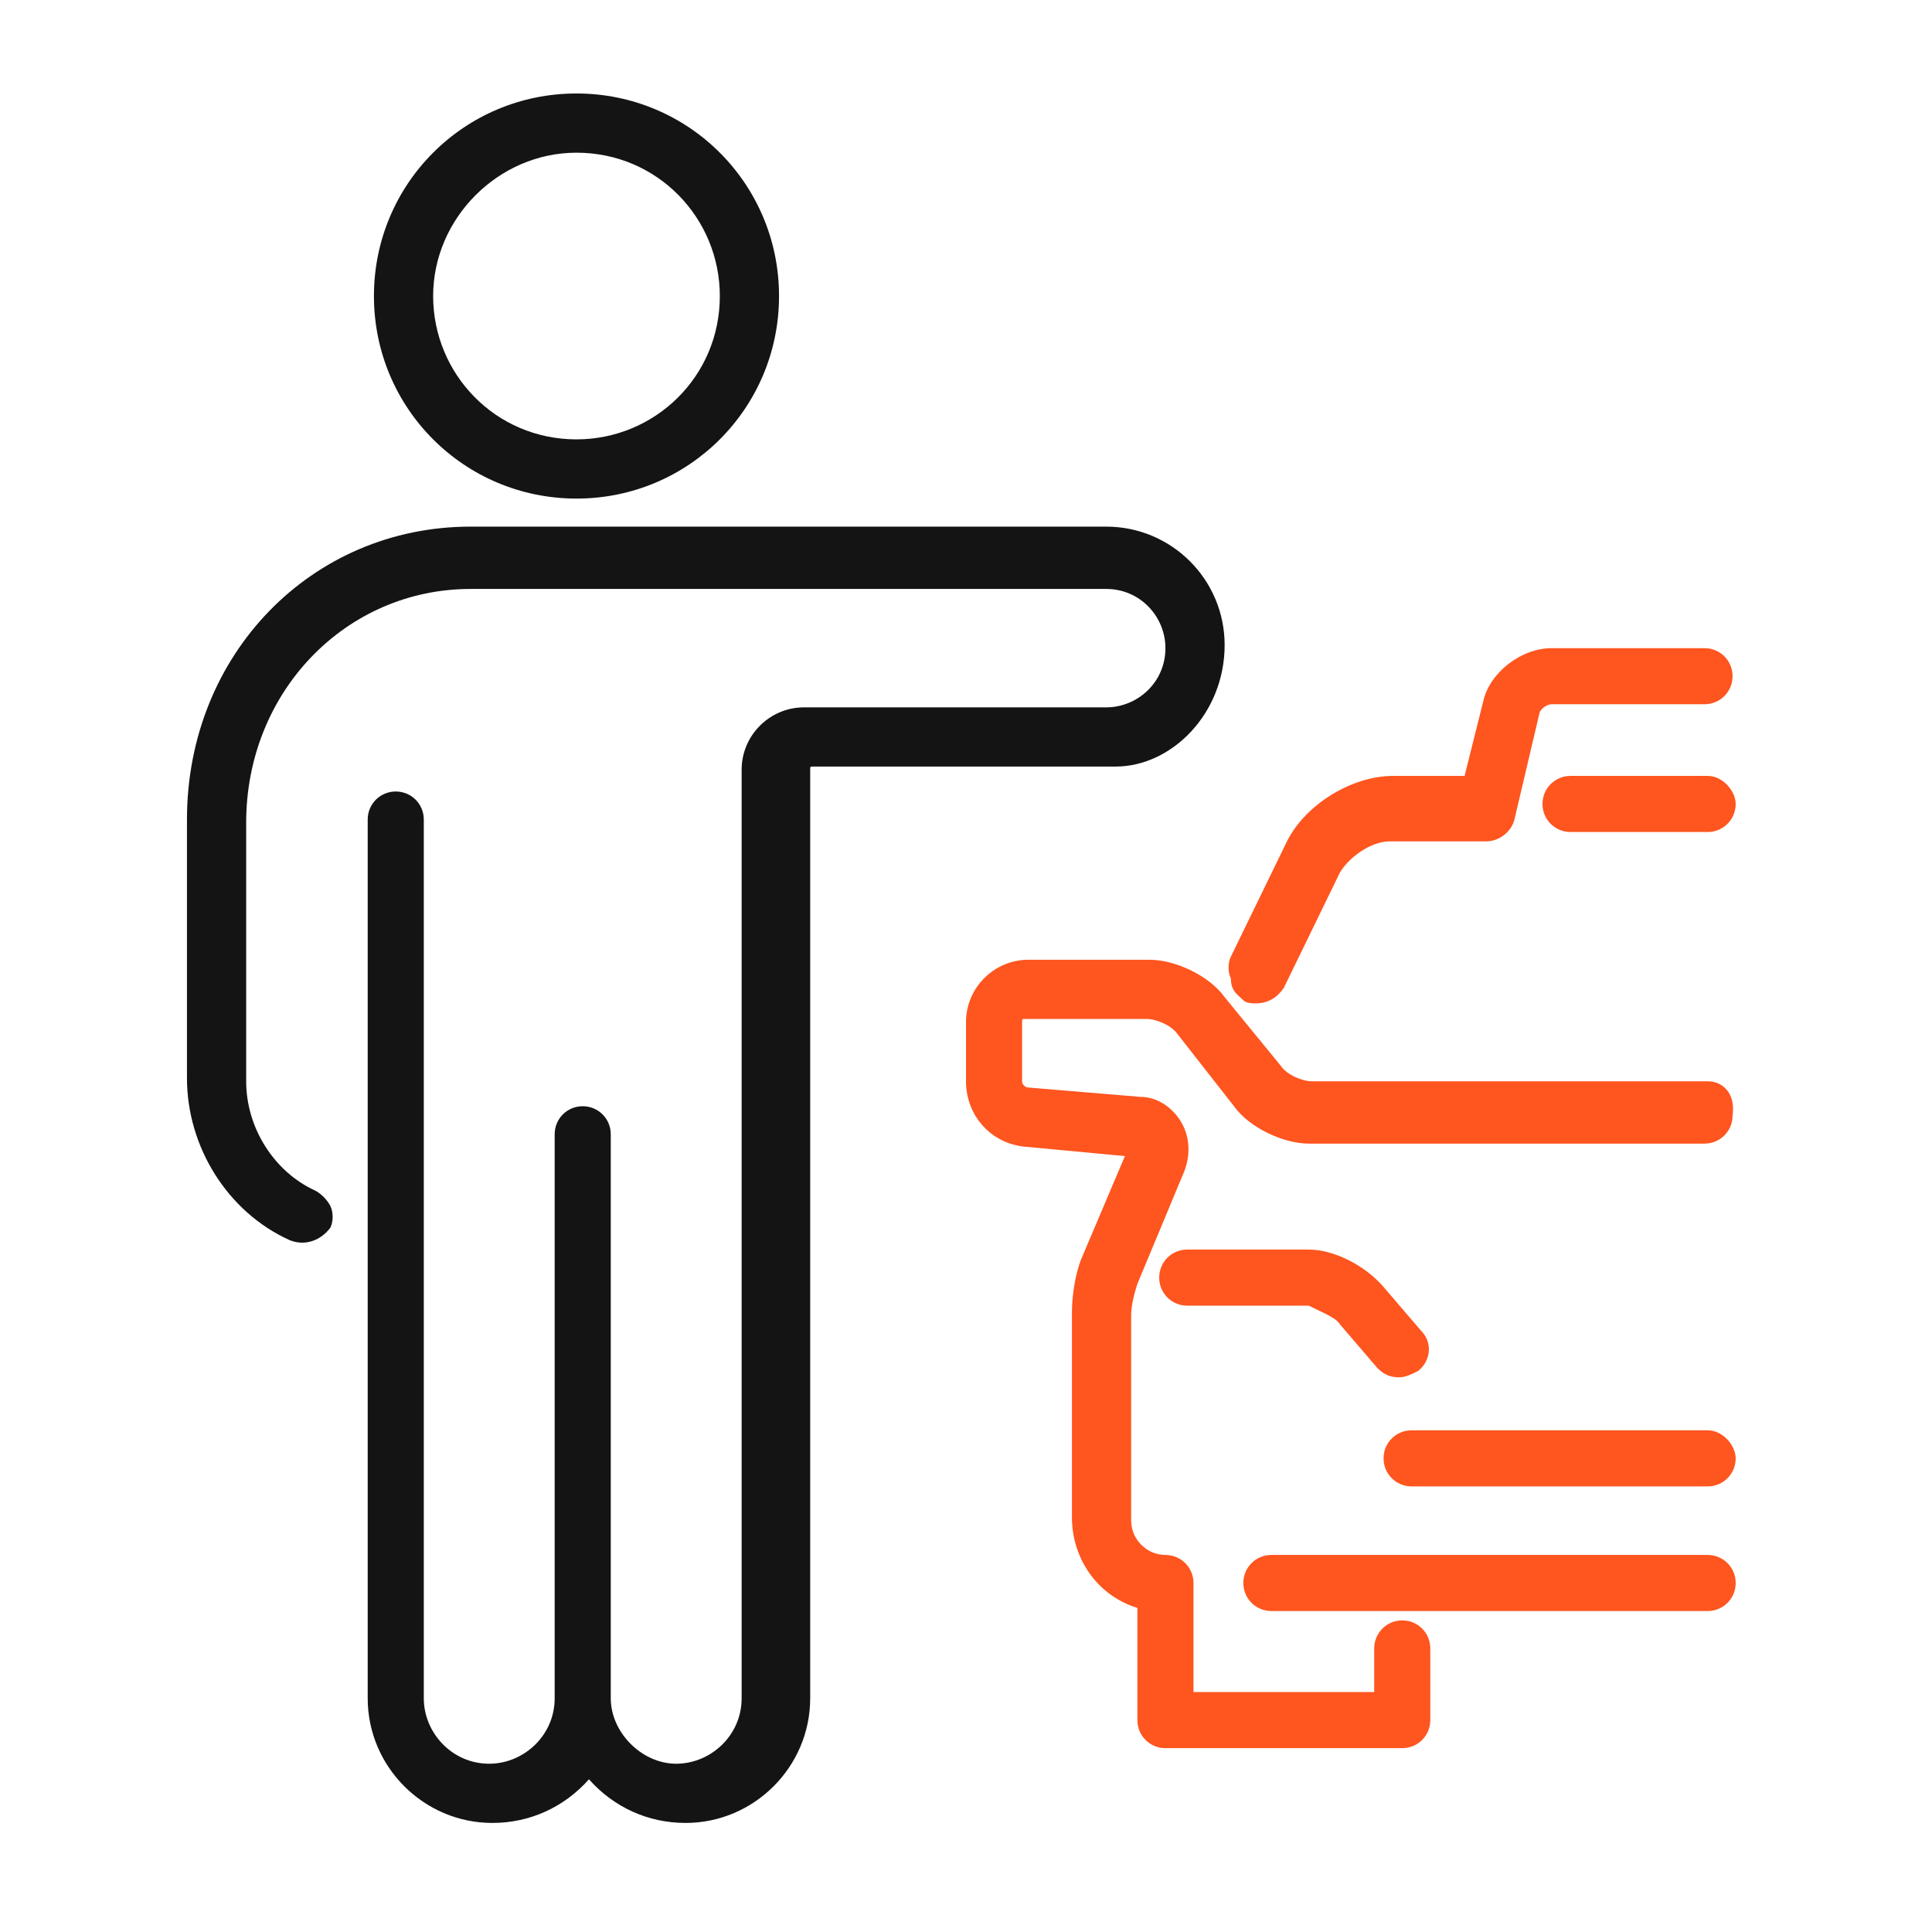
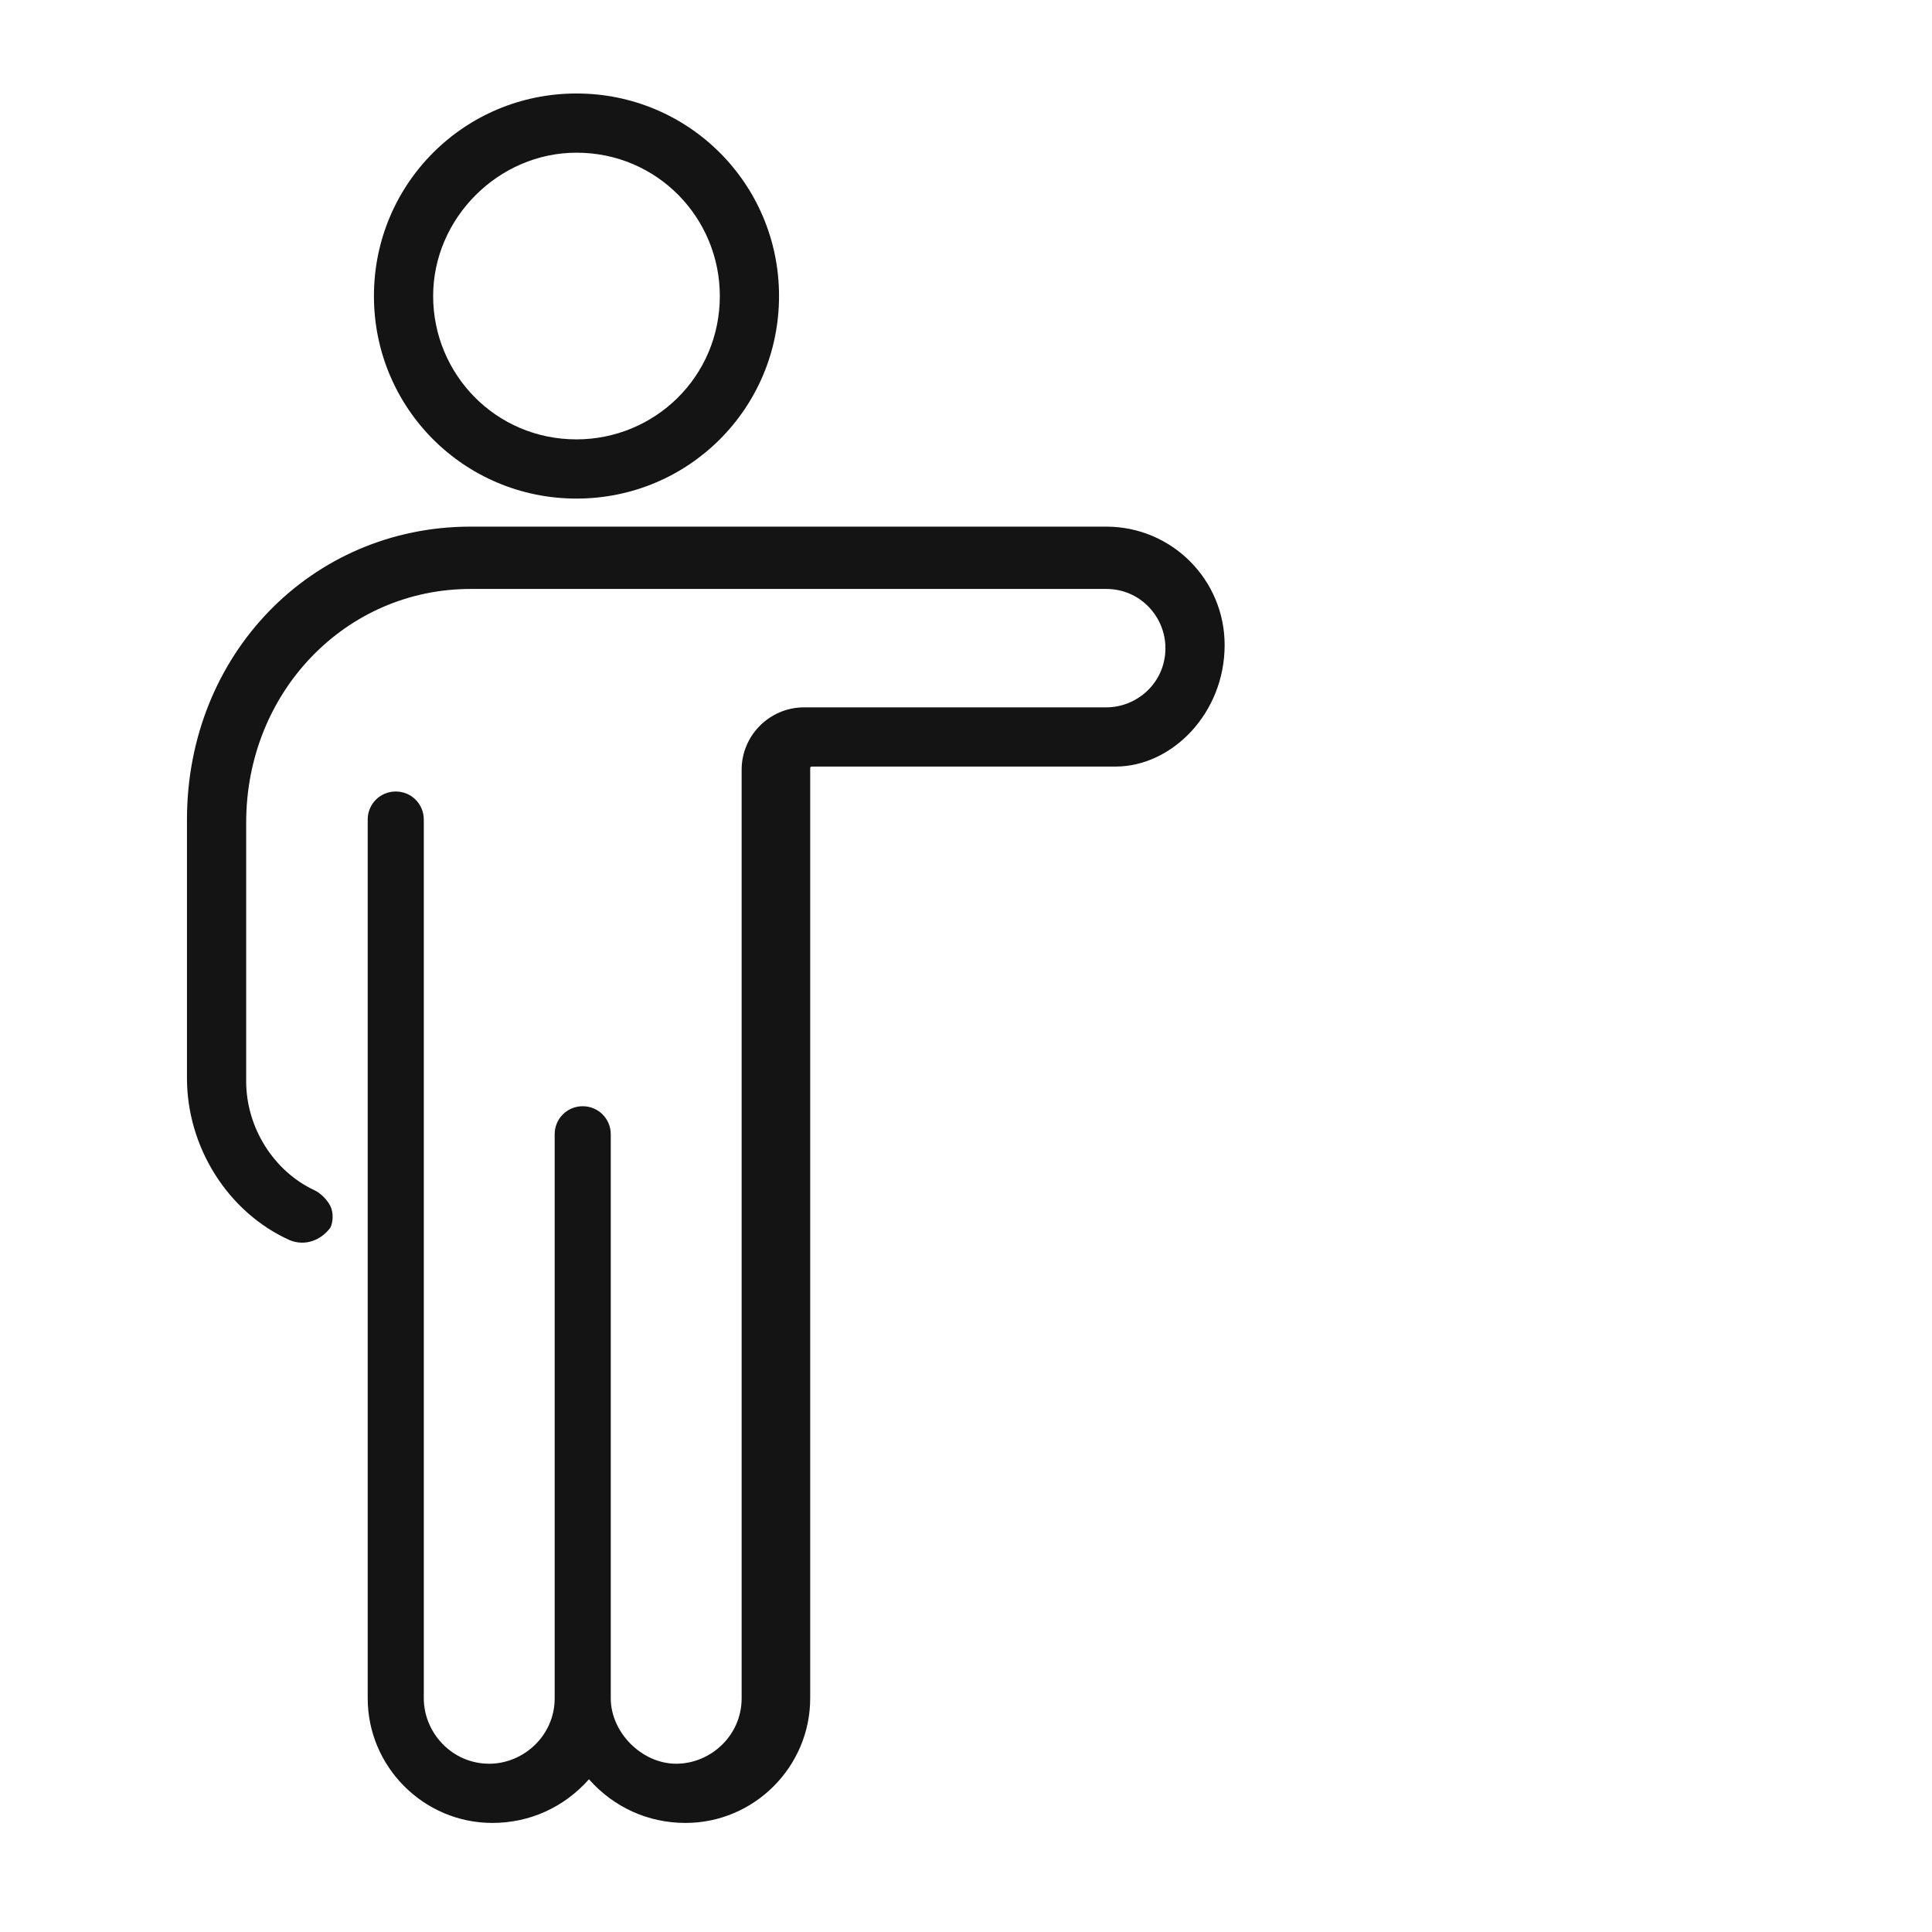
<svg xmlns="http://www.w3.org/2000/svg" width="62" height="62" viewBox="0 0 62 62" fill="none">
-   <path fill-rule="evenodd" clip-rule="evenodd" d="M40.3 32.2C40.2 32.2 40 32.2 39.9 32.1C39.866 32.066 39.831 32.034 39.798 32.004L39.798 32.004L39.798 32.004L39.798 32.004L39.798 32.004C39.637 31.857 39.5 31.731 39.5 31.4C39.4 31.2 39.4 30.9 39.5 30.7L41.3 27C41.9 25.8 43.4 24.9 44.7 24.9H47L47.6 22.5C47.8 21.6 48.8 20.8 49.8 20.8H54.7C55.2 20.8 55.6 21.2 55.6 21.7C55.6 22.2 55.2 22.6 54.7 22.6H49.8C49.6 22.6 49.4 22.8 49.4 22.9L48.6 26.3C48.5 26.7 48.1 27 47.7 27H44.6C44 27 43.3 27.5 43 28L41.2 31.7C41 32 40.7 32.2 40.3 32.2ZM50.4 24.9H54.8C55.3 24.9 55.7 25.4 55.7 25.8C55.7 26.3 55.3 26.7 54.8 26.7H50.4C49.9 26.7 49.5 26.3 49.5 25.8C49.5 25.3 49.9 24.9 50.4 24.9ZM43 42.5L44.2 43.9C44.4 44.1 44.6 44.2 44.9 44.2C45.1 44.2 45.3 44.1 45.5 44C45.9 43.7 46 43.1 45.6 42.7L44.4 41.3C43.8 40.6 42.8 40.1 42 40.1H38.1C37.6 40.1 37.2 40.5 37.2 41C37.2 41.5 37.6 41.9 38.1 41.9H42C42.08 41.94 42.164 41.98 42.248 42.02C42.584 42.18 42.92 42.34 43 42.5ZM45.3 45.9H54.8C55.3 45.9 55.7 46.4 55.7 46.8C55.7 47.3 55.3 47.7 54.8 47.7H45.3C44.8 47.7 44.4 47.3 44.4 46.8C44.4 46.3 44.8 45.9 45.3 45.9ZM54.8 34.7H42.1C41.8 34.7 41.3 34.5 41.1 34.2L39.3 32C38.8 31.3 37.7 30.8 36.9 30.8H33C31.9 30.8 31 31.7 31 32.8V34.7C31 35.8 31.8 36.7 32.9 36.8L36.1 37.1L34.7 40.4C34.5 40.9 34.4 41.6 34.4 42.1V48.7C34.4 50 35.2 51.2 36.5 51.6V55.2C36.5 55.7 36.9 56.1 37.4 56.1H45C45.5 56.1 45.9 55.7 45.9 55.2V52.9C45.9 52.4 45.5 52 45 52C44.5 52 44.1 52.4 44.1 52.9V54.3H38.3V50.8C38.3 50.3 37.9 49.9 37.4 49.9C36.8 49.9 36.3 49.4 36.3 48.8V42.2C36.3 41.9 36.4 41.5 36.5 41.2L38 37.6C38.2 37.1 38.2 36.5 37.9 36C37.6 35.5 37.1 35.2 36.6 35.2L33 34.9C32.9 34.9 32.8 34.8 32.8 34.7V32.8C32.8 32.7 32.8 32.7 32.9 32.7H36.8C37.1 32.7 37.6 32.9 37.8 33.2L39.6 35.5C40.1 36.2 41.2 36.7 42 36.7H54.7C55.2 36.7 55.6 36.3 55.6 35.8C55.7 35.1 55.3 34.7 54.8 34.7ZM40.8 49.9H54.8C55.3 49.9 55.7 50.3 55.7 50.8C55.7 51.3 55.3 51.7 54.8 51.7H40.8C40.3 51.7 39.9 51.3 39.9 50.8C39.9 50.3 40.3 49.9 40.8 49.9Z" fill="#FF551F" />
  <path fill-rule="evenodd" clip-rule="evenodd" d="M18.5 3C22.1 3 25 5.9 25 9.5C25 13.1 22.1 16 18.5 16C14.9 16 12 13.1 12 9.5C12 5.9 14.9 3 18.5 3ZM23.1 9.5C23.1 7 21.1 4.9 18.5 4.9C16 4.9 13.9 7 13.9 9.5C13.9 12 15.9 14.1 18.5 14.1C21 14.1 23.1 12.1 23.1 9.5ZM35.5 16.9C37.6 16.9 39.3 18.6 39.3 20.7C39.3 22.9 37.6 24.6 35.8 24.6H26.1C26.05 24.6 26.025 24.6 26.012 24.613C26 24.625 26 24.65 26 24.7V54.5C26 56.7 24.2 58.5 22 58.5C20.8 58.5 19.7 58 18.9 57.1C18.1 58 17 58.5 15.8 58.5C13.6 58.5 11.8 56.7 11.8 54.5V26.3C11.8 25.8 12.2 25.4 12.7 25.4C13.2 25.4 13.6 25.8 13.6 26.3V54.5C13.6 55.6 14.5 56.6 15.7 56.6C16.8 56.6 17.8 55.7 17.8 54.5V36.4C17.8 35.9 18.2 35.5 18.7 35.5C19.2 35.5 19.6 35.9 19.6 36.4V53.4V54.5C19.6 55.6 20.6 56.6 21.7 56.6C22.8 56.6 23.8 55.7 23.8 54.5V24.7C23.8 23.6 24.7 22.7 25.8 22.7H35.5C36.5 22.7 37.4 21.9 37.4 20.8C37.4 19.8 36.6 18.9 35.5 18.9H15.1C11.1 18.9 7.9 22.2 7.9 26.4V34.7C7.9 36.2 8.8 37.6 10.1 38.2C10.3 38.3 10.5 38.5 10.6 38.7C10.7 38.9 10.7 39.2 10.6 39.4C10.3 39.8 9.8 40 9.3 39.8C7.3 38.9 6 36.8 6 34.6V26.3C6 21 10 16.9 15.1 16.9H35.5Z" fill="#141414" />
</svg>